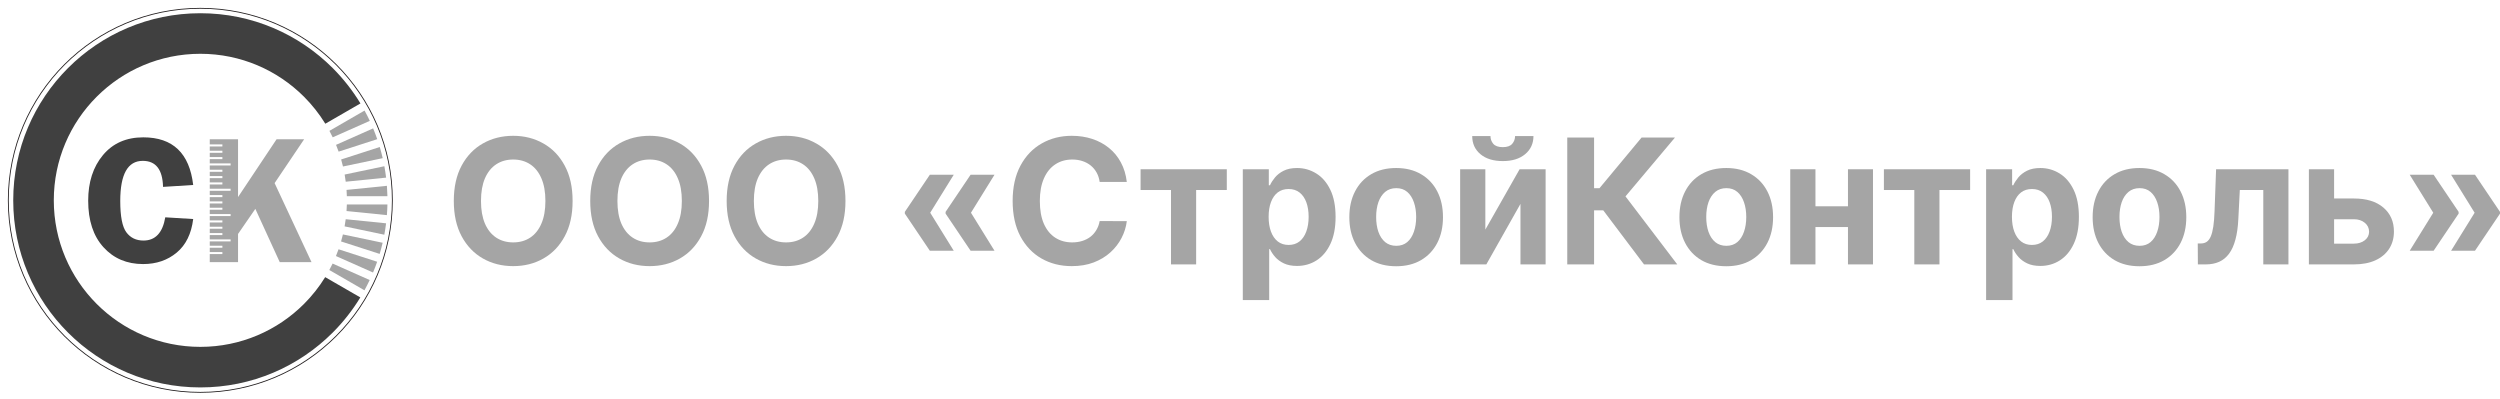
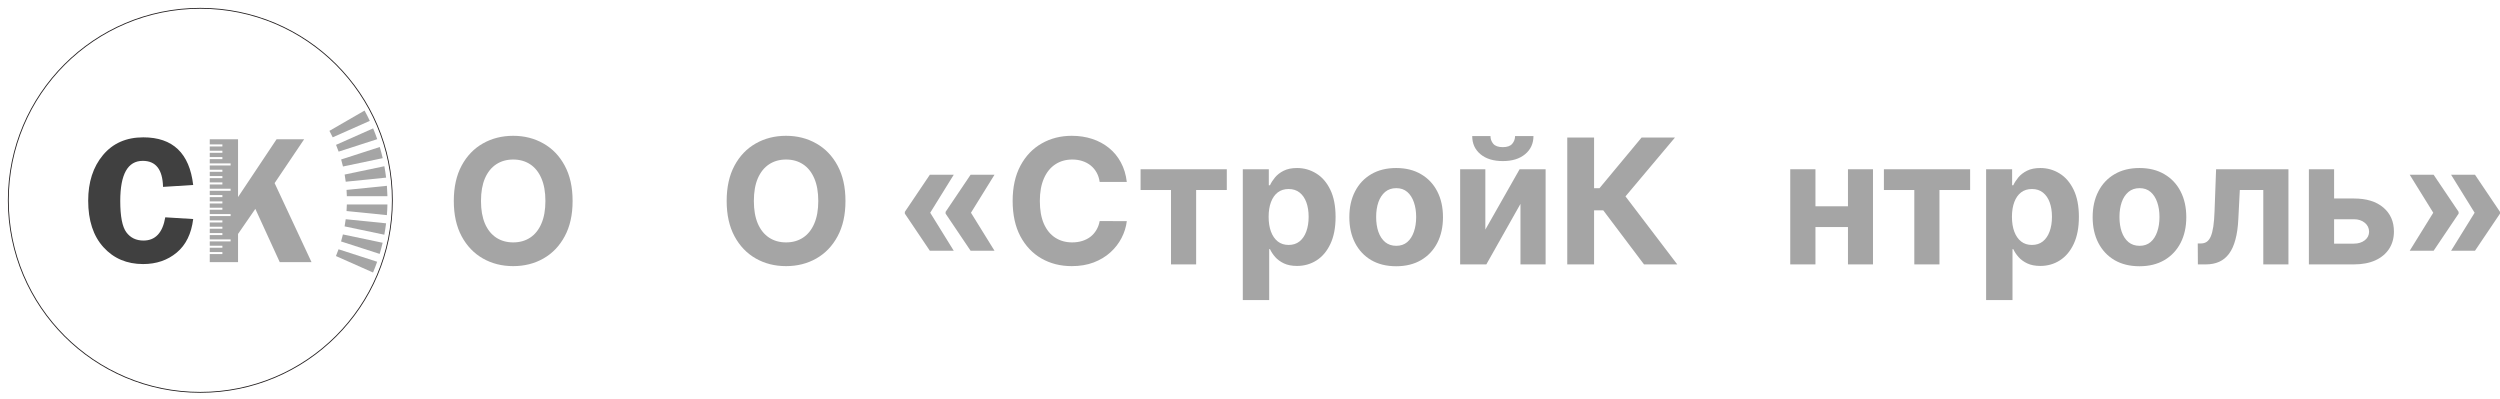
<svg xmlns="http://www.w3.org/2000/svg" width="301" height="48" viewBox="0 0 301 48" fill="none">
  <path fill-rule="evenodd" clip-rule="evenodd" d="M24.12 1C36.888 1 47.239 11.351 47.239 24.12C47.239 36.888 36.888 47.239 24.12 47.239C11.351 47.239 1 36.888 1 24.12C1 11.351 11.351 1 24.12 1Z" stroke="#231F20" stroke-width="0.103" />
-   <path fill-rule="evenodd" clip-rule="evenodd" d="M24.122 46.646C17.901 46.646 12.269 44.125 8.192 40.048C4.115 35.972 1.593 30.34 1.593 24.12C1.593 17.899 4.115 12.268 8.192 8.191C12.269 4.114 17.901 1.593 24.122 1.593C30.344 1.593 35.976 4.114 40.053 8.191C41.331 9.469 42.456 10.9 43.399 12.454L39.168 14.896C38.44 13.712 37.577 12.621 36.6 11.644C33.407 8.451 28.995 6.476 24.122 6.476C19.25 6.476 14.838 8.451 11.645 11.644C8.452 14.836 6.477 19.247 6.477 24.12C6.477 28.992 8.452 33.403 11.645 36.596C14.838 39.788 19.25 41.763 24.122 41.763C28.995 41.763 33.407 39.788 36.6 36.596C37.57 35.625 38.428 34.542 39.152 33.368L43.383 35.81C42.444 37.355 41.324 38.777 40.053 40.048C35.976 44.125 30.343 46.646 24.122 46.646Z" fill="#404040" />
  <path fill-rule="evenodd" clip-rule="evenodd" d="M23.26 22.272L19.63 22.501C19.578 20.411 18.764 19.367 17.187 19.367C15.381 19.367 14.478 20.977 14.478 24.192C14.478 26.05 14.722 27.308 15.214 27.97C15.707 28.633 16.391 28.962 17.276 28.962C18.704 28.962 19.581 28.03 19.9 26.165L23.26 26.372C23.042 28.141 22.383 29.488 21.28 30.409C20.177 31.33 18.83 31.793 17.232 31.793C15.274 31.793 13.682 31.116 12.457 29.765C11.229 28.411 10.618 26.546 10.618 24.159C10.618 21.928 11.21 20.096 12.395 18.675C13.582 17.25 15.2 16.536 17.254 16.536C20.81 16.536 22.812 18.45 23.26 22.272Z" fill="#404040" />
  <path fill-rule="evenodd" clip-rule="evenodd" d="M28.66 16.766V23.726L33.3 16.766H36.62L33.063 22.046L37.508 31.563H33.682L30.743 25.147L28.66 28.17V31.563H25.255V30.592H26.775V30.348H25.255V29.83H26.775V29.586H25.255V29.068H27.766V28.823H25.255V28.305H26.775V28.061H25.255V27.543H26.775V27.299H25.255V26.781H26.775V26.537H25.255V26.018H27.766V25.774H25.255V25.256H26.775V25.012H25.255V24.494H26.775V24.249H25.255V23.731H26.775V23.487H25.255V22.969H27.766V22.725H25.255V22.207H26.775V21.963H25.255V21.444H26.775V21.2H25.255V20.682H26.775V20.438H25.255V19.92H27.766V19.676H25.255V19.157H26.775V18.913H25.255V18.395H26.775V18.151H25.255V17.633H26.775V17.389H25.255V16.766H28.66Z" fill="#A5A5A5" />
  <path fill-rule="evenodd" clip-rule="evenodd" d="M41.722 25.409C41.741 25.146 41.754 24.881 41.761 24.615H46.647C46.637 25.047 46.616 25.476 46.582 25.902L41.722 25.409Z" fill="#A5A5A5" />
  <path fill-rule="evenodd" clip-rule="evenodd" d="M41.49 27.256C41.541 26.971 41.586 26.684 41.623 26.394L46.484 26.887C46.427 27.349 46.356 27.807 46.272 28.26L41.49 27.256Z" fill="#A5A5A5" />
  <path fill-rule="evenodd" clip-rule="evenodd" d="M41.063 29.07C41.145 28.791 41.219 28.51 41.287 28.226L46.069 29.229C45.964 29.682 45.845 30.13 45.713 30.571L41.063 29.07Z" fill="#A5A5A5" />
  <path fill-rule="evenodd" clip-rule="evenodd" d="M40.448 30.828C40.559 30.559 40.663 30.288 40.76 30.013L45.41 31.514C45.258 31.953 45.092 32.385 44.914 32.811L40.448 30.828Z" fill="#A5A5A5" />
-   <path fill-rule="evenodd" clip-rule="evenodd" d="M39.648 32.511C39.787 32.255 39.919 31.996 40.045 31.733L44.51 33.716C44.312 34.136 44.102 34.548 43.88 34.953L39.648 32.511Z" fill="#A5A5A5" />
  <path fill-rule="evenodd" clip-rule="evenodd" d="M46.585 22.372C46.617 22.786 46.637 23.204 46.646 23.625H41.761C41.754 23.37 41.741 23.117 41.724 22.865L46.585 22.372Z" fill="#A5A5A5" />
  <path fill-rule="evenodd" clip-rule="evenodd" d="M46.278 20.013C46.361 20.466 46.431 20.924 46.487 21.386L41.626 21.879C41.59 21.589 41.546 21.301 41.495 21.016L46.278 20.013Z" fill="#A5A5A5" />
  <path fill-rule="evenodd" clip-rule="evenodd" d="M45.723 17.699C45.855 18.141 45.973 18.589 46.077 19.043L41.295 20.046C41.228 19.761 41.154 19.48 41.073 19.201L45.723 17.699Z" fill="#A5A5A5" />
  <path fill-rule="evenodd" clip-rule="evenodd" d="M44.925 15.457C45.102 15.883 45.268 16.317 45.419 16.756L40.77 18.257C40.673 17.982 40.569 17.709 40.459 17.44L44.925 15.457Z" fill="#A5A5A5" />
  <path fill-rule="evenodd" clip-rule="evenodd" d="M43.893 13.312C44.116 13.718 44.326 14.131 44.523 14.551L40.058 16.534C39.932 16.271 39.8 16.011 39.662 15.755L43.893 13.312Z" fill="#A5A5A5" />
  <path d="M68.941 24.196C68.941 25.862 68.625 27.279 67.994 28.447C67.367 29.615 66.512 30.508 65.428 31.124C64.35 31.736 63.137 32.042 61.789 32.042C60.432 32.042 59.214 31.733 58.135 31.117C57.056 30.5 56.204 29.608 55.577 28.44C54.951 27.271 54.638 25.857 54.638 24.196C54.638 22.531 54.951 21.114 55.577 19.946C56.204 18.777 57.056 17.887 58.135 17.276C59.214 16.66 60.432 16.351 61.789 16.351C63.137 16.351 64.35 16.66 65.428 17.276C66.512 17.887 67.367 18.777 67.994 19.946C68.625 21.114 68.941 22.531 68.941 24.196ZM65.667 24.196C65.667 23.118 65.505 22.208 65.182 21.467C64.864 20.726 64.414 20.165 63.833 19.782C63.251 19.399 62.57 19.207 61.789 19.207C61.009 19.207 60.328 19.399 59.746 19.782C59.164 20.165 58.712 20.726 58.389 21.467C58.071 22.208 57.911 23.118 57.911 24.196C57.911 25.275 58.071 26.185 58.389 26.926C58.712 27.667 59.164 28.228 59.746 28.611C60.328 28.994 61.009 29.185 61.789 29.185C62.57 29.185 63.251 28.994 63.833 28.611C64.414 28.228 64.864 27.667 65.182 26.926C65.505 26.185 65.667 25.275 65.667 24.196Z" fill="#A5A5A5" />
-   <path d="M85.368 24.196C85.368 25.862 85.052 27.279 84.42 28.447C83.794 29.615 82.939 30.508 81.855 31.124C80.776 31.736 79.563 32.042 78.216 32.042C76.859 32.042 75.641 31.733 74.562 31.117C73.483 30.5 72.63 29.608 72.004 28.44C71.377 27.271 71.064 25.857 71.064 24.196C71.064 22.531 71.377 21.114 72.004 19.946C72.63 18.777 73.483 17.887 74.562 17.276C75.641 16.66 76.859 16.351 78.216 16.351C79.563 16.351 80.776 16.66 81.855 17.276C82.939 17.887 83.794 18.777 84.42 19.946C85.052 21.114 85.368 22.531 85.368 24.196ZM82.094 24.196C82.094 23.118 81.932 22.208 81.609 21.467C81.291 20.726 80.841 20.165 80.259 19.782C79.678 19.399 78.996 19.207 78.216 19.207C77.435 19.207 76.754 19.399 76.173 19.782C75.591 20.165 75.138 20.726 74.815 21.467C74.497 22.208 74.338 23.118 74.338 24.196C74.338 25.275 74.497 26.185 74.815 26.926C75.138 27.667 75.591 28.228 76.173 28.611C76.754 28.994 77.435 29.185 78.216 29.185C78.996 29.185 79.678 28.994 80.259 28.611C80.841 28.228 81.291 27.667 81.609 26.926C81.932 26.185 82.094 25.275 82.094 24.196Z" fill="#A5A5A5" />
  <path d="M101.794 24.196C101.794 25.862 101.478 27.279 100.847 28.447C100.221 29.615 99.365 30.508 98.282 31.124C97.203 31.736 95.99 32.042 94.643 32.042C93.285 32.042 92.067 31.733 90.989 31.117C89.91 30.5 89.057 29.608 88.431 28.44C87.804 27.271 87.491 25.857 87.491 24.196C87.491 22.531 87.804 21.114 88.431 19.946C89.057 18.777 89.91 17.887 90.989 17.276C92.067 16.66 93.285 16.351 94.643 16.351C95.99 16.351 97.203 16.66 98.282 17.276C99.365 17.887 100.221 18.777 100.847 19.946C101.478 21.114 101.794 22.531 101.794 24.196ZM98.52 24.196C98.52 23.118 98.359 22.208 98.036 21.467C97.718 20.726 97.267 20.165 96.686 19.782C96.104 19.399 95.423 19.207 94.643 19.207C93.862 19.207 93.181 19.399 92.599 19.782C92.018 20.165 91.565 20.726 91.242 21.467C90.924 22.208 90.765 23.118 90.765 24.196C90.765 25.275 90.924 26.185 91.242 26.926C91.565 27.667 92.018 28.228 92.599 28.611C93.181 28.994 93.862 29.185 94.643 29.185C95.423 29.185 96.104 28.994 96.686 28.611C97.267 28.228 97.718 27.667 98.036 26.926C98.359 26.185 98.52 25.275 98.52 24.196Z" fill="#A5A5A5" />
  <path d="M114.833 30.192H111.955L108.942 25.718V25.569H111.97L114.833 30.192ZM114.833 21.035L111.97 25.658H108.942V25.509L111.955 21.035H114.833ZM119.74 30.192H116.862L113.849 25.718V25.569H116.877L119.74 30.192ZM119.74 21.035L116.877 25.658H113.849V25.509L116.862 21.035H119.74Z" fill="#A5A5A5" />
  <path d="M135.667 21.907H132.401C132.341 21.485 132.219 21.109 132.035 20.781C131.852 20.448 131.615 20.165 131.327 19.931C131.039 19.697 130.706 19.518 130.328 19.394C129.955 19.27 129.55 19.207 129.112 19.207C128.322 19.207 127.633 19.404 127.047 19.797C126.46 20.184 126.005 20.751 125.682 21.497C125.359 22.238 125.197 23.137 125.197 24.196C125.197 25.285 125.359 26.2 125.682 26.941C126.01 27.681 126.467 28.241 127.054 28.619C127.641 28.997 128.319 29.185 129.09 29.185C129.522 29.185 129.923 29.128 130.29 29.014C130.663 28.899 130.994 28.733 131.282 28.514C131.571 28.291 131.809 28.02 131.998 27.701C132.192 27.383 132.326 27.02 132.401 26.613L135.667 26.628C135.583 27.328 135.371 28.005 135.033 28.656C134.7 29.302 134.25 29.881 133.684 30.393C133.122 30.901 132.451 31.303 131.67 31.602C130.895 31.895 130.017 32.042 129.038 32.042C127.675 32.042 126.457 31.733 125.384 31.117C124.315 30.5 123.47 29.608 122.848 28.44C122.232 27.271 121.923 25.857 121.923 24.196C121.923 22.531 122.237 21.114 122.863 19.946C123.489 18.777 124.34 17.887 125.413 17.276C126.487 16.66 127.695 16.351 129.038 16.351C129.923 16.351 130.743 16.476 131.499 16.724C132.259 16.973 132.933 17.336 133.52 17.813C134.106 18.285 134.583 18.864 134.951 19.55C135.324 20.237 135.563 21.022 135.667 21.907Z" fill="#A5A5A5" />
  <path d="M137.326 22.877V20.378H147.707V22.877H144.016V31.833H140.988V22.877H137.326Z" fill="#A5A5A5" />
  <path d="M149.633 36.128V20.378H152.765V22.302H152.907C153.046 21.994 153.247 21.681 153.511 21.363C153.779 21.04 154.127 20.771 154.555 20.557C154.987 20.338 155.524 20.229 156.166 20.229C157.001 20.229 157.771 20.448 158.477 20.885C159.183 21.318 159.748 21.972 160.17 22.847C160.593 23.717 160.804 24.808 160.804 26.12C160.804 27.398 160.598 28.477 160.185 29.357C159.777 30.232 159.221 30.896 158.515 31.348C157.814 31.796 157.028 32.019 156.158 32.019C155.542 32.019 155.017 31.917 154.585 31.713C154.157 31.51 153.807 31.254 153.533 30.945C153.26 30.632 153.051 30.316 152.907 29.998H152.81V36.128H149.633ZM152.743 26.105C152.743 26.787 152.837 27.381 153.026 27.888C153.215 28.395 153.488 28.79 153.846 29.073C154.204 29.352 154.639 29.491 155.151 29.491C155.668 29.491 156.106 29.349 156.464 29.066C156.822 28.778 157.093 28.38 157.277 27.873C157.466 27.361 157.56 26.772 157.56 26.105C157.56 25.444 157.468 24.863 157.284 24.36C157.1 23.858 156.829 23.466 156.471 23.182C156.113 22.899 155.673 22.757 155.151 22.757C154.634 22.757 154.197 22.894 153.839 23.167C153.486 23.441 153.215 23.828 153.026 24.331C152.837 24.833 152.743 25.424 152.743 26.105Z" fill="#A5A5A5" />
  <path d="M168.097 32.056C166.939 32.056 165.937 31.81 165.092 31.318C164.252 30.821 163.603 30.13 163.146 29.245C162.688 28.355 162.46 27.323 162.46 26.15C162.46 24.967 162.688 23.933 163.146 23.048C163.603 22.158 164.252 21.467 165.092 20.975C165.937 20.478 166.939 20.229 168.097 20.229C169.256 20.229 170.255 20.478 171.095 20.975C171.94 21.467 172.592 22.158 173.049 23.048C173.506 23.933 173.735 24.967 173.735 26.15C173.735 27.323 173.506 28.355 173.049 29.245C172.592 30.13 171.94 30.821 171.095 31.318C170.255 31.81 169.256 32.056 168.097 32.056ZM168.112 29.596C168.639 29.596 169.079 29.446 169.432 29.148C169.785 28.845 170.051 28.432 170.23 27.91C170.414 27.388 170.506 26.794 170.506 26.128C170.506 25.462 170.414 24.868 170.23 24.346C170.051 23.824 169.785 23.411 169.432 23.108C169.079 22.804 168.639 22.653 168.112 22.653C167.58 22.653 167.133 22.804 166.77 23.108C166.412 23.411 166.141 23.824 165.957 24.346C165.778 24.868 165.689 25.462 165.689 26.128C165.689 26.794 165.778 27.388 165.957 27.91C166.141 28.432 166.412 28.845 166.77 29.148C167.133 29.446 167.58 29.596 168.112 29.596Z" fill="#A5A5A5" />
  <path d="M178.836 27.642L182.96 20.378H186.092V31.833H183.064V24.547L178.955 31.833H175.801V20.378H178.836V27.642ZM182.415 16.381H184.63C184.625 17.286 184.29 18.014 183.623 18.566C182.962 19.118 182.067 19.394 180.939 19.394C179.805 19.394 178.908 19.118 178.247 18.566C177.586 18.014 177.255 17.286 177.255 16.381H179.455C179.45 16.724 179.559 17.032 179.783 17.306C180.012 17.579 180.397 17.716 180.939 17.716C181.466 17.716 181.844 17.582 182.072 17.313C182.301 17.045 182.415 16.734 182.415 16.381Z" fill="#A5A5A5" />
  <path d="M197.938 31.833L193.031 25.323H191.927V31.833H188.698V16.56H191.927V22.66H192.576L197.647 16.56H201.666L195.708 23.645L201.942 31.833H197.938Z" fill="#A5A5A5" />
-   <path d="M207.841 32.056C206.683 32.056 205.681 31.81 204.836 31.318C203.996 30.821 203.347 30.13 202.889 29.245C202.432 28.355 202.203 27.323 202.203 26.15C202.203 24.967 202.432 23.933 202.889 23.048C203.347 22.158 203.996 21.467 204.836 20.975C205.681 20.478 206.683 20.229 207.841 20.229C209 20.229 209.999 20.478 210.839 20.975C211.684 21.467 212.335 22.158 212.793 23.048C213.25 23.933 213.479 24.967 213.479 26.15C213.479 27.323 213.25 28.355 212.793 29.245C212.335 30.13 211.684 30.821 210.839 31.318C209.999 31.81 209 32.056 207.841 32.056ZM207.856 29.596C208.383 29.596 208.823 29.446 209.176 29.148C209.529 28.845 209.795 28.432 209.974 27.91C210.158 27.388 210.25 26.794 210.25 26.128C210.25 25.462 210.158 24.868 209.974 24.346C209.795 23.824 209.529 23.411 209.176 23.108C208.823 22.804 208.383 22.653 207.856 22.653C207.324 22.653 206.877 22.804 206.514 23.108C206.156 23.411 205.885 23.824 205.701 24.346C205.522 24.868 205.432 25.462 205.432 26.128C205.432 26.794 205.522 27.388 205.701 27.91C205.885 28.432 206.156 28.845 206.514 29.148C206.877 29.446 207.324 29.596 207.856 29.596Z" fill="#A5A5A5" />
  <path d="M223.516 24.838V27.336H217.536V24.838H223.516ZM218.58 20.378V31.833H215.545V20.378H218.58ZM225.508 20.378V31.833H222.495V20.378H225.508Z" fill="#A5A5A5" />
  <path d="M226.822 22.877V20.378H237.203V22.877H233.511V31.833H230.483V22.877H226.822Z" fill="#A5A5A5" />
  <path d="M239.128 36.128V20.378H242.26V22.302H242.402C242.541 21.994 242.743 21.681 243.006 21.363C243.275 21.04 243.623 20.771 244.05 20.557C244.483 20.338 245.02 20.229 245.661 20.229C246.496 20.229 247.267 20.448 247.973 20.885C248.679 21.318 249.243 21.972 249.666 22.847C250.088 23.717 250.299 24.808 250.299 26.12C250.299 27.398 250.093 28.477 249.681 29.357C249.273 30.232 248.716 30.896 248.01 31.348C247.309 31.796 246.524 32.019 245.654 32.019C245.037 32.019 244.513 31.917 244.08 31.713C243.653 31.51 243.302 31.254 243.029 30.945C242.755 30.632 242.546 30.316 242.402 29.998H242.305V36.128H239.128ZM242.238 26.105C242.238 26.787 242.333 27.381 242.521 27.888C242.71 28.395 242.984 28.79 243.342 29.073C243.7 29.352 244.135 29.491 244.647 29.491C245.164 29.491 245.601 29.349 245.959 29.066C246.317 28.778 246.588 28.38 246.772 27.873C246.961 27.361 247.056 26.772 247.056 26.105C247.056 25.444 246.964 24.863 246.78 24.36C246.596 23.858 246.325 23.466 245.967 23.182C245.609 22.899 245.169 22.757 244.647 22.757C244.13 22.757 243.692 22.894 243.334 23.167C242.981 23.441 242.71 23.828 242.521 24.331C242.333 24.833 242.238 25.424 242.238 26.105Z" fill="#A5A5A5" />
  <path d="M257.593 32.056C256.434 32.056 255.433 31.81 254.587 31.318C253.747 30.821 253.098 30.13 252.641 29.245C252.184 28.355 251.955 27.323 251.955 26.15C251.955 24.967 252.184 23.933 252.641 23.048C253.098 22.158 253.747 21.467 254.587 20.975C255.433 20.478 256.434 20.229 257.593 20.229C258.751 20.229 259.75 20.478 260.591 20.975C261.436 21.467 262.087 22.158 262.544 23.048C263.002 23.933 263.23 24.967 263.23 26.15C263.23 27.323 263.002 28.355 262.544 29.245C262.087 30.13 261.436 30.821 260.591 31.318C259.75 31.81 258.751 32.056 257.593 32.056ZM257.608 29.596C258.135 29.596 258.575 29.446 258.928 29.148C259.281 28.845 259.547 28.432 259.726 27.91C259.909 27.388 260.001 26.794 260.001 26.128C260.001 25.462 259.909 24.868 259.726 24.346C259.547 23.824 259.281 23.411 258.928 23.108C258.575 22.804 258.135 22.653 257.608 22.653C257.076 22.653 256.628 22.804 256.265 23.108C255.907 23.411 255.636 23.824 255.452 24.346C255.274 24.868 255.184 25.462 255.184 26.128C255.184 26.794 255.274 27.388 255.452 27.91C255.636 28.432 255.907 28.845 256.265 29.148C256.628 29.446 257.076 29.596 257.608 29.596Z" fill="#A5A5A5" />
  <path d="M264.625 31.833L264.61 29.312H264.99C265.259 29.312 265.49 29.247 265.684 29.118C265.883 28.984 266.047 28.768 266.176 28.47C266.305 28.171 266.407 27.776 266.482 27.284C266.556 26.787 266.606 26.175 266.631 25.449L266.817 20.378H275.528V31.833H272.5V22.877H269.674L269.495 26.374C269.45 27.334 269.333 28.159 269.144 28.85C268.96 29.541 268.704 30.108 268.376 30.55C268.048 30.988 267.653 31.311 267.19 31.52C266.728 31.728 266.191 31.833 265.58 31.833H264.625Z" fill="#A5A5A5" />
  <path d="M279.982 23.898H283.404C284.921 23.898 286.104 24.261 286.954 24.987C287.804 25.708 288.229 26.672 288.229 27.88C288.229 28.666 288.038 29.357 287.655 29.953C287.272 30.545 286.72 31.008 286 31.341C285.279 31.669 284.414 31.833 283.404 31.833H277.99V20.378H281.026V29.334H283.404C283.936 29.334 284.374 29.2 284.717 28.932C285.06 28.663 285.234 28.32 285.239 27.903C285.234 27.46 285.06 27.1 284.717 26.821C284.374 26.538 283.936 26.396 283.404 26.396H279.982V23.898Z" fill="#A5A5A5" />
  <path d="M290.127 30.192L292.991 25.569H296.019V25.718L293.006 30.192H290.127ZM290.127 21.035H293.006L296.019 25.509V25.658H292.991L290.127 21.035ZM295.109 30.192L297.972 25.569H301V25.718L297.987 30.192H295.109ZM295.109 21.035H297.987L301 25.509V25.658H297.972L295.109 21.035Z" fill="#A5A5A5" />
</svg>